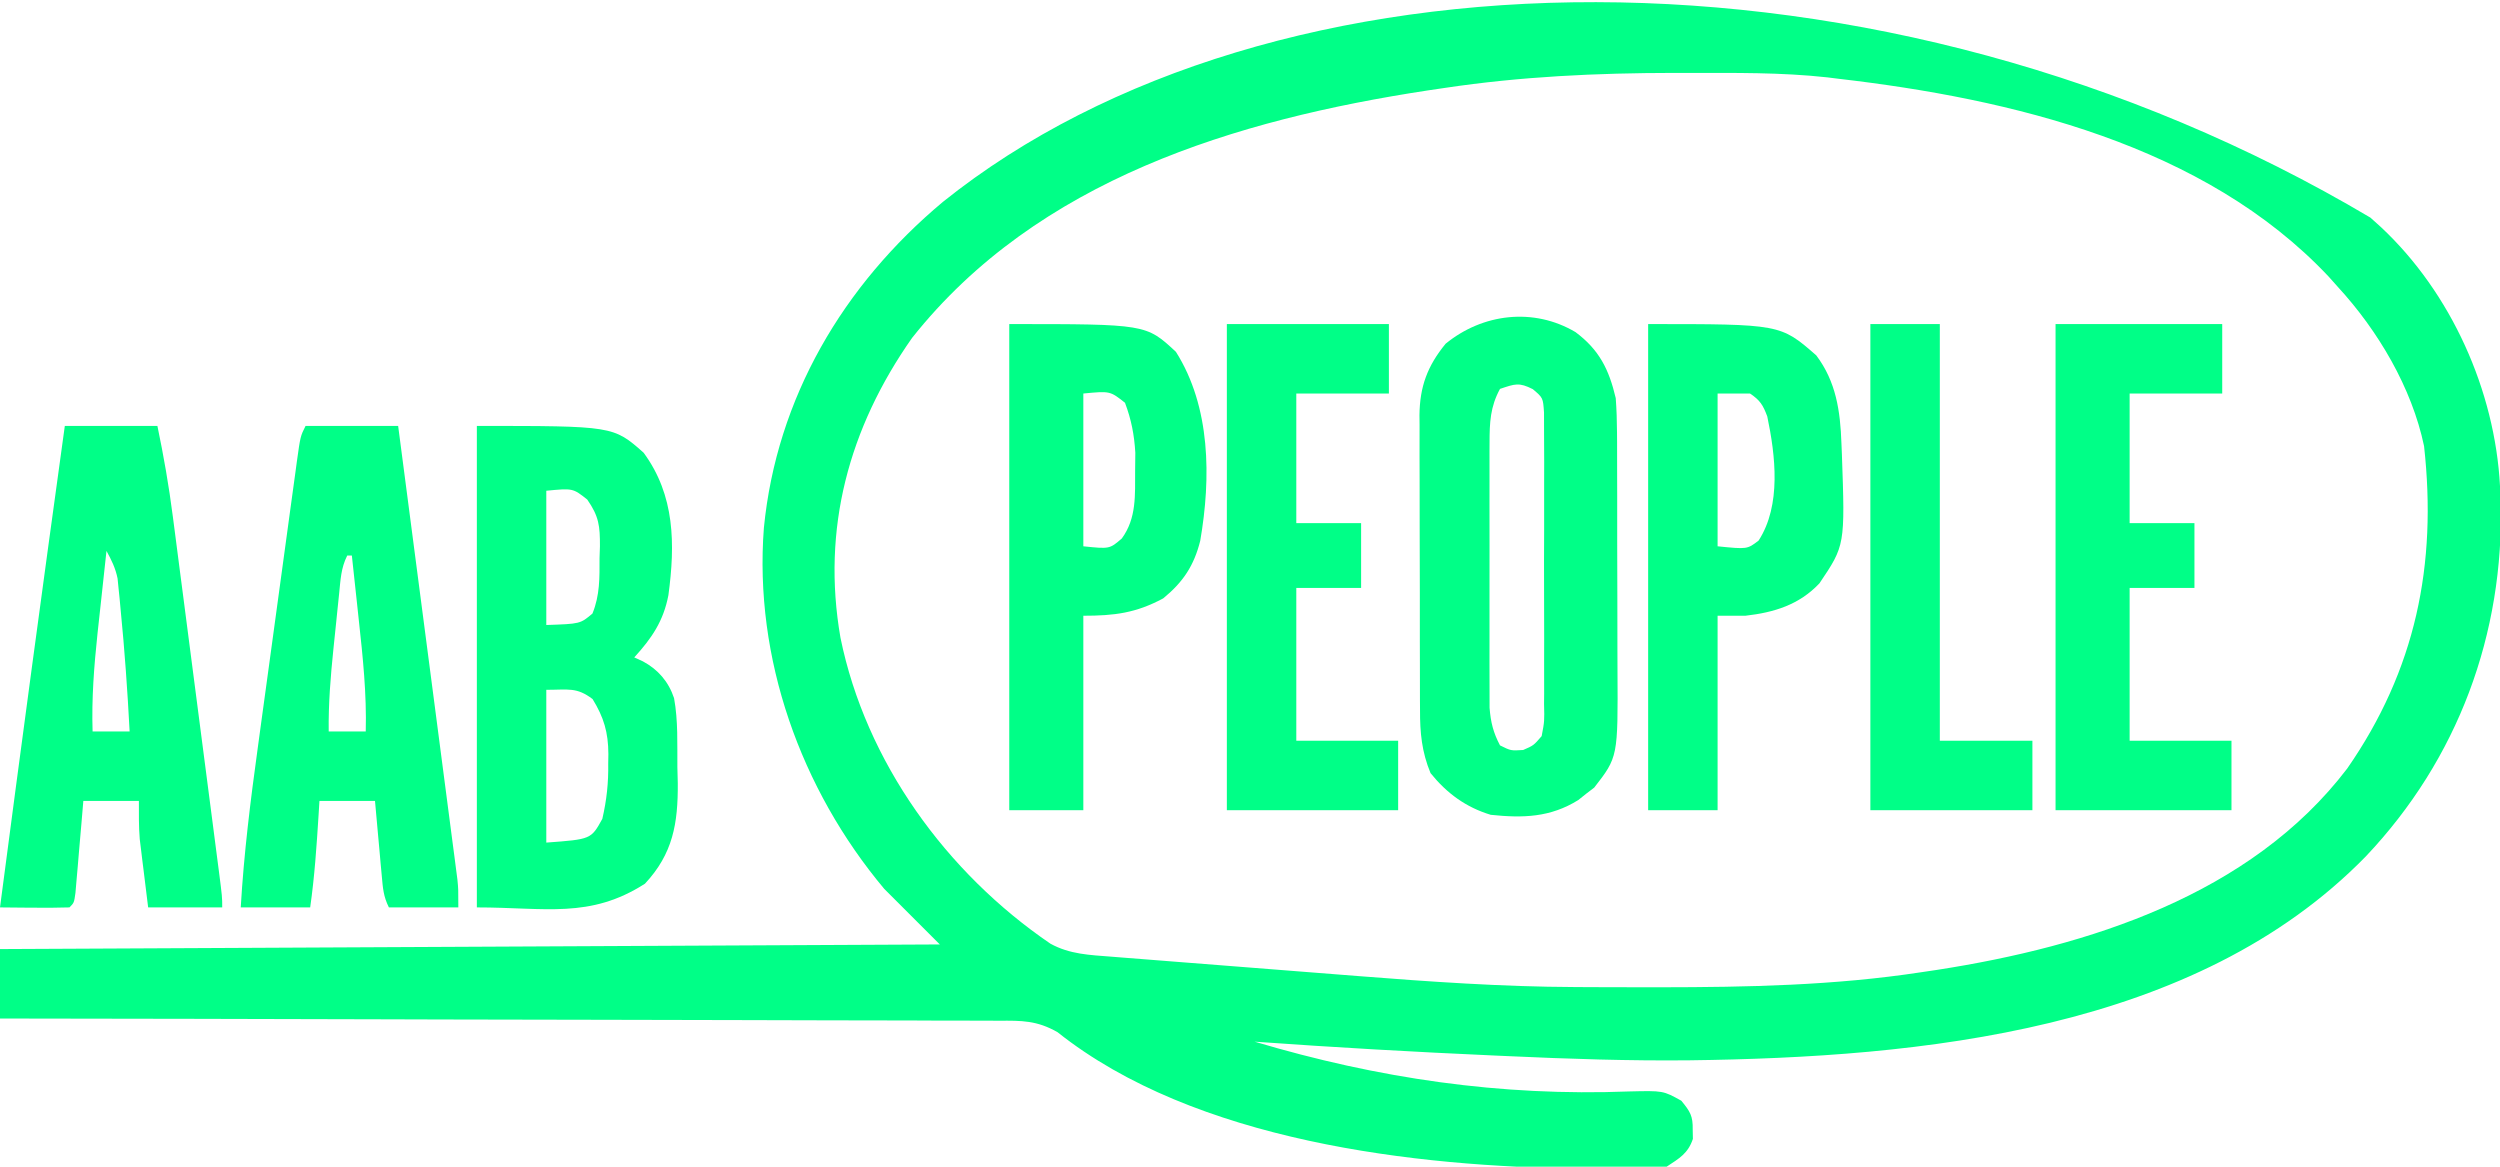
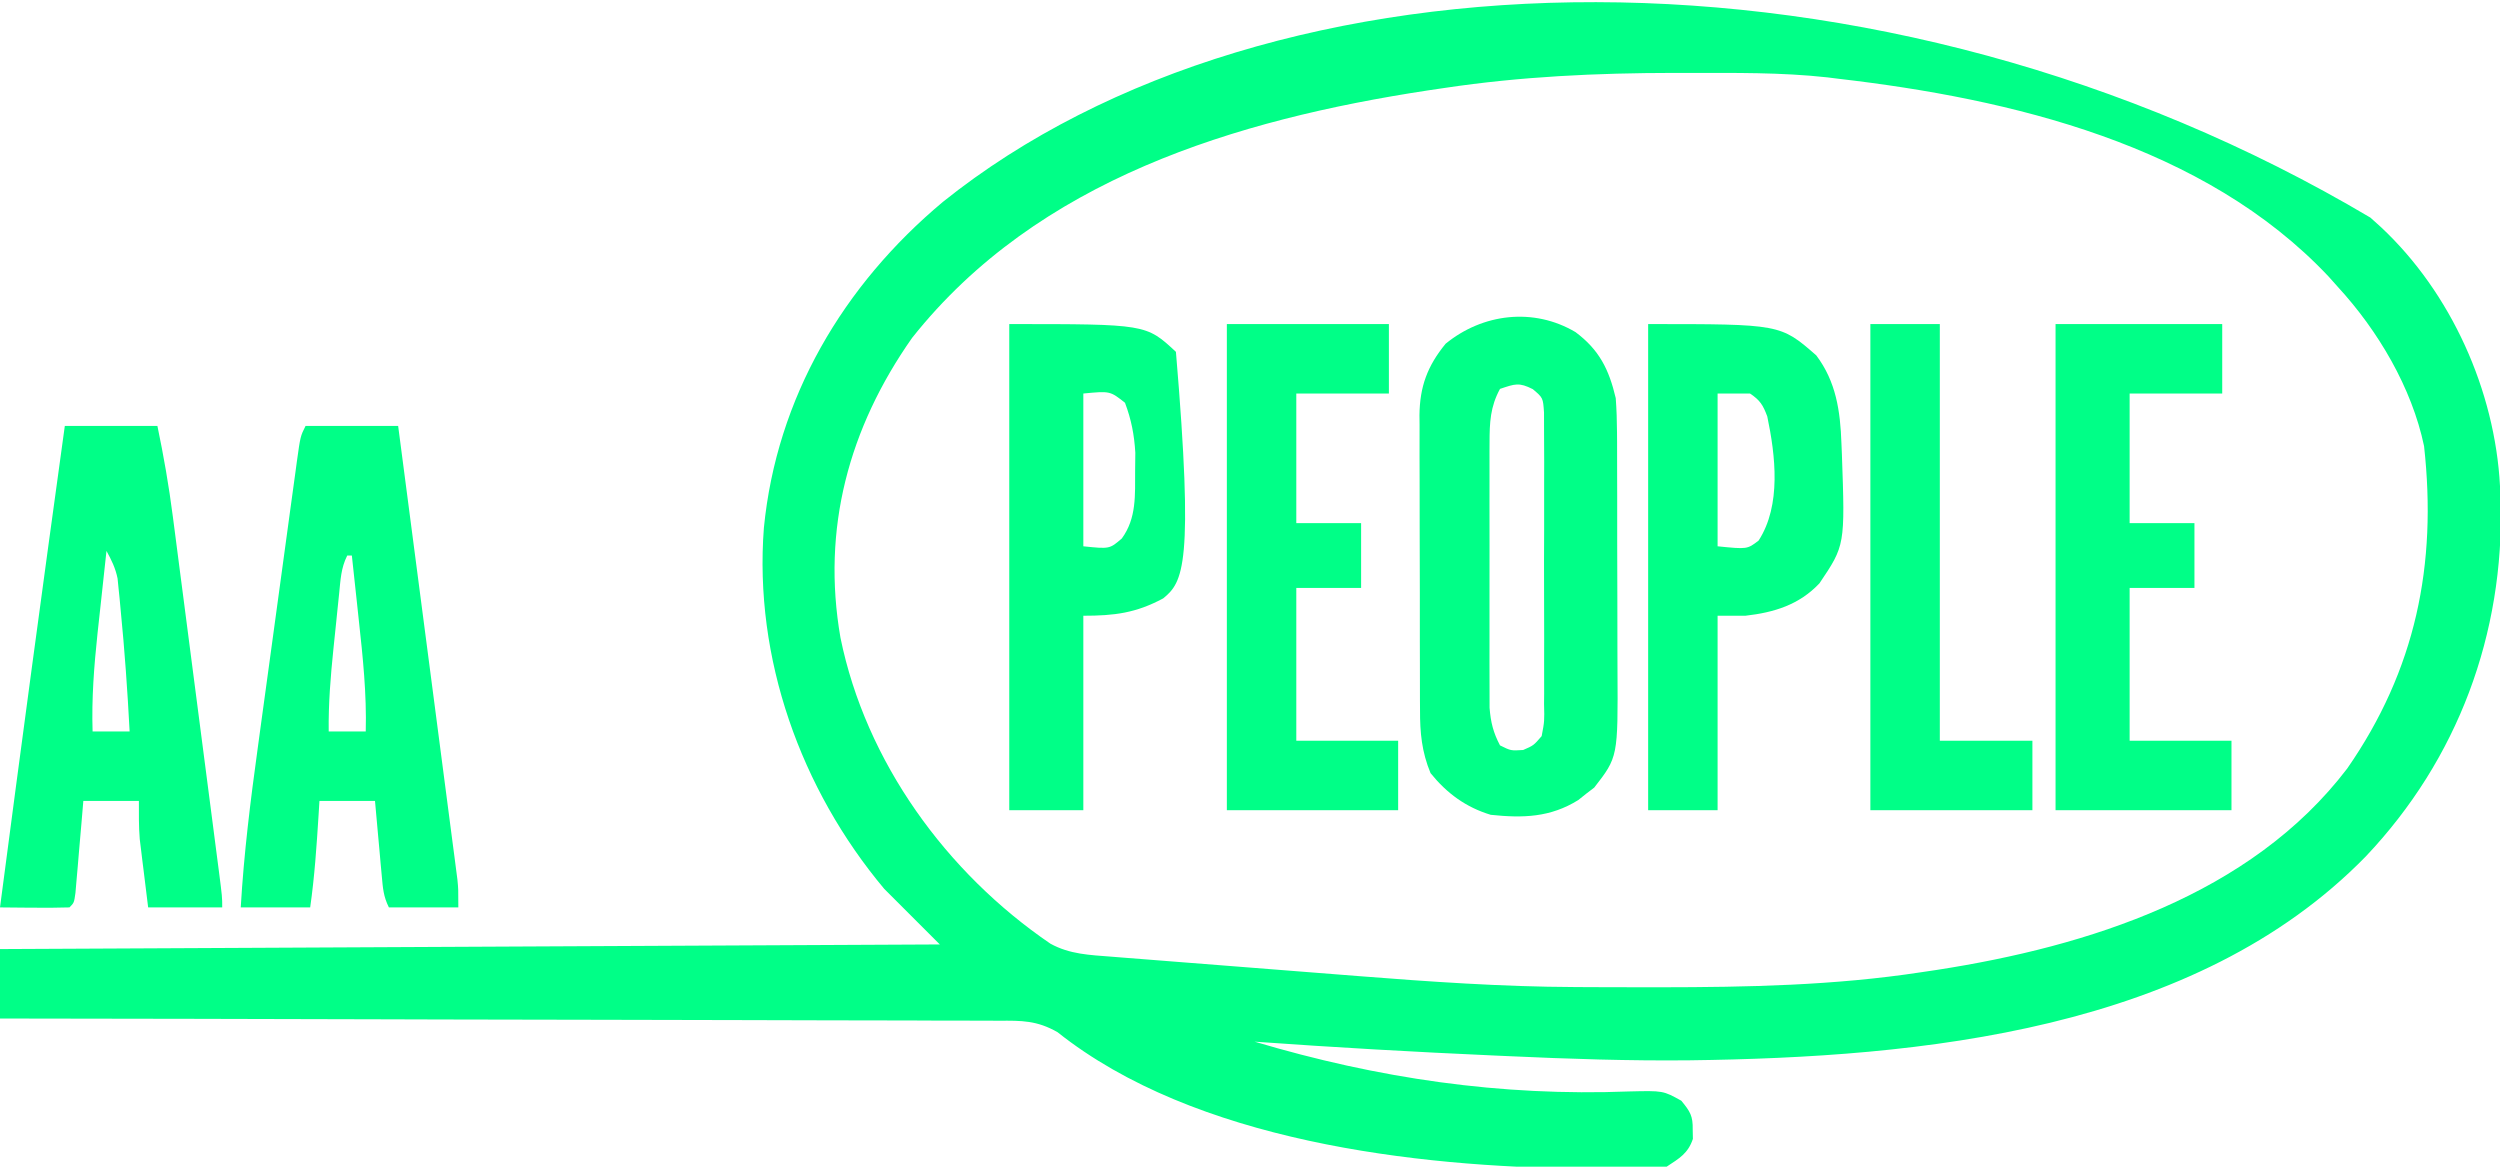
<svg xmlns="http://www.w3.org/2000/svg" version="1.1" width="540" height="252">
  <path d="M0 0 C1.143 1.029 1.143 1.029 2.309 2.078 C17.438 16.238 26.908 37.36 28 58 C28.079 59.485 28.079 59.485 28.16 61 C28.932 89.98 18.894 116.999 -1 138 C-37.802 175.703 -97.221 181.379 -146.99 182.026 C-160.098 182.165 -173.157 181.726 -186.25 181.125 C-187.242 181.081 -188.233 181.037 -189.255 180.991 C-206.52 180.223 -223.763 179.237 -241 178 C-214.383 185.93 -187.892 189.832 -160.058 188.751 C-152.762 188.576 -152.762 188.576 -148.836 190.758 C-146.923 193.094 -146.317 194.026 -146.375 197 C-146.362 197.66 -146.349 198.32 -146.336 199 C-147.381 202.146 -149.269 203.203 -152 205 C-155.276 205.502 -155.276 205.502 -159.012 205.496 C-159.689 205.499 -160.366 205.502 -161.063 205.504 C-163.272 205.505 -165.479 205.474 -167.688 205.438 C-168.446 205.431 -169.204 205.424 -169.985 205.417 C-206.376 205.079 -253.978 199.501 -283.586 175.942 C-288.008 173.426 -291.269 173.436 -296.263 173.481 C-297.187 173.474 -298.111 173.466 -299.063 173.458 C-302.154 173.438 -305.244 173.446 -308.335 173.454 C-310.553 173.445 -312.771 173.435 -314.988 173.423 C-321.006 173.395 -327.024 173.392 -333.042 173.392 C-339.333 173.389 -345.623 173.364 -351.913 173.341 C-362.469 173.305 -373.026 173.282 -383.583 173.271 C-394.455 173.259 -405.327 173.239 -416.199 173.208 C-416.87 173.206 -417.54 173.204 -418.231 173.202 C-421.595 173.192 -424.959 173.182 -428.322 173.172 C-456.215 173.09 -484.107 173.035 -512 173 C-512 168.05 -512 163.1 -512 158 C-411.515 157.505 -411.515 157.505 -309 157 C-312.96 153.04 -316.92 149.08 -321 145 C-339.067 123.448 -349.169 95.147 -347 67 C-344.237 38.954 -329.876 14.621 -308.336 -3.391 C-237.441 -60.231 -105.74 -62.728 0 0 Z M-200 -28 C-201.743 -27.743 -201.743 -27.743 -203.521 -27.48 C-245.052 -21.149 -287.898 -8.202 -315 26 C-328.656 45.449 -334.559 67.215 -330.457 90.759 C-324.994 117.549 -307.59 141.52 -285.121 156.828 C-280.918 159.15 -276.593 159.275 -271.855 159.648 C-271.142 159.705 -270.429 159.763 -269.695 159.821 C-267.336 160.009 -264.976 160.192 -262.617 160.375 C-260.962 160.505 -259.307 160.636 -257.652 160.767 C-254.174 161.042 -250.695 161.314 -247.216 161.584 C-242.81 161.927 -238.404 162.274 -233.999 162.623 C-230.572 162.894 -227.145 163.163 -223.718 163.431 C-222.097 163.558 -220.476 163.686 -218.856 163.814 C-203.205 165.048 -187.569 166.138 -171.863 166.203 C-170.707 166.21 -169.551 166.217 -168.359 166.224 C-164.677 166.242 -160.995 166.248 -157.312 166.25 C-156.049 166.251 -154.786 166.251 -153.484 166.252 C-134.479 166.236 -115.816 165.872 -97 163 C-95.884 162.834 -94.767 162.667 -93.617 162.496 C-61.001 157.435 -25.828 146.342 -5 119 C9.813 97.669 14.43 74.962 11.598 49.363 C8.962 36.736 1.635 24.394 -7 15 C-7.996 13.884 -7.996 13.884 -9.012 12.746 C-35.809 -15.735 -77.594 -25.671 -115 -30 C-115.761 -30.096 -116.522 -30.191 -117.306 -30.29 C-127.285 -31.39 -137.349 -31.244 -147.375 -31.25 C-148.376 -31.251 -149.376 -31.251 -150.407 -31.252 C-167.115 -31.234 -183.452 -30.482 -200 -28 Z " fill="#00FF87" transform="translate(512,47)" />
-   <path d="M0 0 C29.476 0 29.476 0 36.023 5.789 C42.804 15 42.856 25.587 41.375 36.562 C40.304 42.156 37.792 45.838 34 50 C34.615 50.281 35.23 50.562 35.863 50.852 C39.141 52.613 41.418 55.245 42.598 58.804 C43.493 63.697 43.271 68.728 43.312 73.688 C43.342 74.834 43.371 75.981 43.4 77.162 C43.465 85.845 42.359 92.406 36.312 98.875 C24.413 106.509 14.796 104 0 104 C0 69.68 0 35.36 0 0 Z M15 14 C15 23.57 15 33.14 15 43 C22.331 42.754 22.331 42.754 24.969 40.527 C26.58 36.578 26.513 32.788 26.5 28.562 C26.528 27.716 26.557 26.87 26.586 25.998 C26.6 21.644 26.39 19.56 23.844 15.902 C20.739 13.444 20.739 13.444 15 14 Z M15 57 C15 67.89 15 78.78 15 90 C24.666 89.287 24.666 89.287 27.102 84.879 C28.039 80.832 28.446 77.069 28.375 72.938 C28.387 72.256 28.398 71.575 28.41 70.873 C28.383 66.191 27.442 62.978 25 59 C21.538 56.373 19.75 57 15 57 Z " fill="#00FF87" transform="translate(103,92)" />
  <path d="M0 0 C5.126 3.842 7.218 8.029 8.684 14.262 C8.863 16.708 8.949 19.162 8.958 21.615 C8.963 22.313 8.968 23.012 8.974 23.732 C8.988 26.02 8.987 28.309 8.984 30.598 C8.988 32.203 8.993 33.808 8.997 35.413 C9.005 38.77 9.005 42.127 8.999 45.484 C8.993 49.767 9.01 54.049 9.034 58.331 C9.048 61.645 9.049 64.958 9.046 68.271 C9.047 69.849 9.052 71.427 9.062 73.005 C9.168 91.779 9.168 91.779 4.035 98.383 C3.465 98.817 2.896 99.252 2.309 99.699 C1.744 100.152 1.179 100.604 0.598 101.07 C-5.456 104.838 -11.355 104.994 -18.316 104.262 C-23.69 102.632 -27.781 99.63 -31.316 95.262 C-33.215 90.689 -33.609 86.514 -33.591 81.623 C-33.596 80.883 -33.601 80.142 -33.607 79.379 C-33.62 76.945 -33.619 74.512 -33.617 72.078 C-33.621 70.377 -33.625 68.676 -33.63 66.975 C-33.638 63.415 -33.637 59.855 -33.632 56.296 C-33.626 51.745 -33.643 47.195 -33.666 42.644 C-33.681 39.133 -33.682 35.622 -33.679 32.11 C-33.679 30.433 -33.685 28.756 -33.695 27.079 C-33.707 24.729 -33.7 22.379 -33.689 20.03 C-33.696 19.344 -33.704 18.659 -33.712 17.953 C-33.645 11.767 -31.994 7.312 -28.066 2.512 C-20.093 -4.012 -9.084 -5.382 0 0 Z M-16.316 12.262 C-18.426 16.129 -18.569 19.551 -18.575 23.9 C-18.579 24.547 -18.582 25.193 -18.586 25.859 C-18.595 27.983 -18.589 30.106 -18.582 32.23 C-18.583 33.714 -18.585 35.197 -18.588 36.68 C-18.591 39.783 -18.587 42.886 -18.577 45.99 C-18.566 49.961 -18.572 53.932 -18.584 57.903 C-18.592 60.964 -18.589 64.025 -18.584 67.086 C-18.583 68.55 -18.584 70.014 -18.589 71.478 C-18.594 73.526 -18.586 75.574 -18.575 77.623 C-18.574 78.787 -18.572 79.951 -18.57 81.151 C-18.314 84.29 -17.782 86.481 -16.316 89.262 C-13.968 90.431 -13.968 90.431 -11.316 90.262 C-9.059 89.284 -9.059 89.284 -7.316 87.262 C-6.706 84.037 -6.706 84.037 -6.799 80.268 C-6.792 79.56 -6.785 78.852 -6.778 78.123 C-6.76 75.784 -6.772 73.445 -6.785 71.105 C-6.782 69.48 -6.779 67.855 -6.774 66.23 C-6.768 62.823 -6.776 59.418 -6.795 56.011 C-6.818 51.643 -6.805 47.275 -6.781 42.907 C-6.766 39.551 -6.771 36.195 -6.781 32.839 C-6.784 31.228 -6.781 29.617 -6.771 28.007 C-6.761 25.756 -6.777 23.507 -6.799 21.256 C-6.802 19.975 -6.805 18.694 -6.808 17.374 C-7.021 14.189 -7.021 14.189 -9.224 12.325 C-12.223 10.801 -13.069 11.179 -16.316 12.262 Z " fill="#00FF87" transform="translate(340.316,71.738)" />
  <path d="M0 0 C6.6 0 13.2 0 20 0 C21.698 12.969 23.393 25.938 25.085 38.908 C25.871 44.93 26.657 50.952 27.446 56.974 C28.207 62.783 28.965 68.592 29.722 74.402 C30.011 76.621 30.301 78.839 30.592 81.057 C31 84.16 31.403 87.263 31.807 90.366 C31.928 91.287 32.05 92.208 32.175 93.156 C32.284 94.003 32.394 94.85 32.506 95.723 C32.602 96.456 32.698 97.19 32.797 97.946 C33 100 33 100 33 104 C28.05 104 23.1 104 18 104 C16.82 101.64 16.702 99.839 16.465 97.211 C16.378 96.27 16.291 95.329 16.201 94.359 C16.114 93.375 16.027 92.39 15.938 91.375 C15.847 90.382 15.756 89.39 15.662 88.367 C15.438 85.912 15.218 83.456 15 81 C11.04 81 7.08 81 3 81 C2.939 81.99 2.879 82.98 2.816 84 C2.395 90.695 1.949 97.355 1 104 C-3.95 104 -8.9 104 -14 104 C-13.325 92.386 -11.899 80.971 -10.312 69.453 C-10.047 67.505 -9.782 65.557 -9.517 63.609 C-8.965 59.557 -8.41 55.507 -7.853 51.456 C-7.137 46.258 -6.43 41.059 -5.724 35.86 C-5.179 31.852 -4.631 27.844 -4.082 23.837 C-3.82 21.918 -3.558 20 -3.298 18.081 C-2.935 15.414 -2.568 12.749 -2.199 10.083 C-2.039 8.892 -2.039 8.892 -1.875 7.678 C-1.114 2.229 -1.114 2.229 0 0 Z M9 28 C7.631 30.737 7.562 33.247 7.246 36.293 C7.114 37.563 6.982 38.834 6.846 40.143 C6.779 40.807 6.712 41.472 6.643 42.156 C6.44 44.163 6.229 46.168 6.018 48.174 C5.405 54.152 4.924 59.985 5 66 C7.64 66 10.28 66 13 66 C13.214 57.894 12.381 49.99 11.5 41.938 C11.355 40.581 11.211 39.225 11.066 37.869 C10.715 34.579 10.36 31.289 10 28 C9.67 28 9.34 28 9 28 Z " fill="#00FF87" transform="translate(66,92)" />
  <path d="M0 0 C6.6 0 13.2 0 20 0 C21.354 6.503 22.486 12.962 23.329 19.549 C23.446 20.444 23.563 21.34 23.684 22.263 C24.066 25.185 24.443 28.108 24.82 31.031 C25.086 33.075 25.352 35.118 25.619 37.162 C26.174 41.425 26.727 45.688 27.278 49.951 C27.985 55.424 28.697 60.896 29.41 66.368 C29.958 70.578 30.505 74.788 31.052 78.999 C31.314 81.018 31.576 83.037 31.839 85.056 C32.204 87.866 32.567 90.676 32.93 93.486 C33.039 94.324 33.148 95.161 33.261 96.024 C34 101.771 34 101.771 34 104 C28.72 104 23.44 104 18 104 C17.662 101.292 17.33 98.584 17 95.875 C16.905 95.114 16.809 94.354 16.711 93.57 C16.621 92.823 16.53 92.075 16.438 91.305 C16.312 90.284 16.312 90.284 16.184 89.242 C15.959 86.503 16 83.748 16 81 C12.04 81 8.08 81 4 81 C3.867 82.577 3.734 84.153 3.598 85.777 C3.42 87.831 3.241 89.884 3.062 91.938 C2.975 92.978 2.888 94.019 2.799 95.092 C2.712 96.081 2.625 97.071 2.535 98.09 C2.457 99.006 2.378 99.923 2.297 100.867 C2 103 2 103 1 104 C-1.53 104.073 -4.033 104.092 -6.562 104.062 C-7.273 104.058 -7.984 104.053 -8.717 104.049 C-10.478 104.037 -12.239 104.019 -14 104 C-9.456 69.316 -4.792 34.651 0 0 Z M9 27 C8.566 30.946 8.139 34.893 7.718 38.841 C7.505 40.832 7.286 42.822 7.066 44.812 C6.314 51.906 5.773 58.865 6 66 C8.64 66 11.28 66 14 66 C13.54 57.231 12.926 48.489 12.062 39.75 C11.988 38.941 11.913 38.131 11.836 37.298 C11.758 36.534 11.679 35.771 11.598 34.984 C11.531 34.311 11.464 33.638 11.395 32.944 C10.943 30.719 10.09 28.983 9 27 Z " fill="#00FF87" transform="translate(14,92)" />
-   <path d="M0 0 C29.55 0 29.55 0 36 6 C43.513 17.881 43.597 33.209 41.25 46.812 C39.905 52.183 37.549 55.733 33.25 59.25 C27.361 62.421 22.711 63 16 63 C16 76.86 16 90.72 16 105 C10.72 105 5.44 105 0 105 C0 70.35 0 35.7 0 0 Z M16 15 C16 25.89 16 36.78 16 48 C21.669 48.589 21.669 48.589 24.312 46.312 C27.527 41.907 27.161 36.928 27.188 31.625 C27.209 29.726 27.209 29.726 27.23 27.789 C26.992 23.871 26.373 20.676 25 17 C21.769 14.445 21.769 14.445 16 15 Z " fill="#00FF87" transform="translate(218,70)" />
+   <path d="M0 0 C29.55 0 29.55 0 36 6 C39.905 52.183 37.549 55.733 33.25 59.25 C27.361 62.421 22.711 63 16 63 C16 76.86 16 90.72 16 105 C10.72 105 5.44 105 0 105 C0 70.35 0 35.7 0 0 Z M16 15 C16 25.89 16 36.78 16 48 C21.669 48.589 21.669 48.589 24.312 46.312 C27.527 41.907 27.161 36.928 27.188 31.625 C27.209 29.726 27.209 29.726 27.23 27.789 C26.992 23.871 26.373 20.676 25 17 C21.769 14.445 21.769 14.445 16 15 Z " fill="#00FF87" transform="translate(218,70)" />
  <path d="M0 0 C28.565 0 28.565 0 36.309 6.758 C40.597 12.442 41.507 18.799 41.75 25.75 C41.783 26.535 41.816 27.32 41.85 28.129 C42.537 47.787 42.537 47.787 37 56 C32.623 60.638 27.217 62.295 21 63 C19.02 63 17.04 63 15 63 C15 76.86 15 90.72 15 105 C10.05 105 5.1 105 0 105 C0 70.35 0 35.7 0 0 Z M15 15 C15 25.89 15 36.78 15 48 C21.403 48.647 21.403 48.647 23.863 46.758 C28.796 39.13 27.495 28.359 25.73 19.945 C24.812 17.499 24.193 16.462 22 15 C19.69 15 17.38 15 15 15 Z " fill="#00FF87" transform="translate(356,70)" />
  <path d="M0 0 C11.88 0 23.76 0 36 0 C36 4.95 36 9.9 36 15 C29.4 15 22.8 15 16 15 C16 24.24 16 33.48 16 43 C20.62 43 25.24 43 30 43 C30 47.62 30 52.24 30 57 C25.38 57 20.76 57 16 57 C16 67.89 16 78.78 16 90 C23.26 90 30.52 90 38 90 C38 94.95 38 99.9 38 105 C25.46 105 12.92 105 0 105 C0 70.35 0 35.7 0 0 Z " fill="#00FF87" transform="translate(444,70)" />
  <path d="M0 0 C11.55 0 23.1 0 35 0 C35 4.95 35 9.9 35 15 C28.4 15 21.8 15 15 15 C15 24.24 15 33.48 15 43 C19.62 43 24.24 43 29 43 C29 47.62 29 52.24 29 57 C24.38 57 19.76 57 15 57 C15 67.89 15 78.78 15 90 C22.26 90 29.52 90 37 90 C37 94.95 37 99.9 37 105 C24.79 105 12.58 105 0 105 C0 70.35 0 35.7 0 0 Z " fill="#00FF87" transform="translate(265,70)" />
  <path d="M0 0 C4.95 0 9.9 0 15 0 C15 29.7 15 59.4 15 90 C21.6 90 28.2 90 35 90 C35 94.95 35 99.9 35 105 C23.45 105 11.9 105 0 105 C0 70.35 0 35.7 0 0 Z " fill="#00FF87" transform="translate(404,70)" />
</svg>